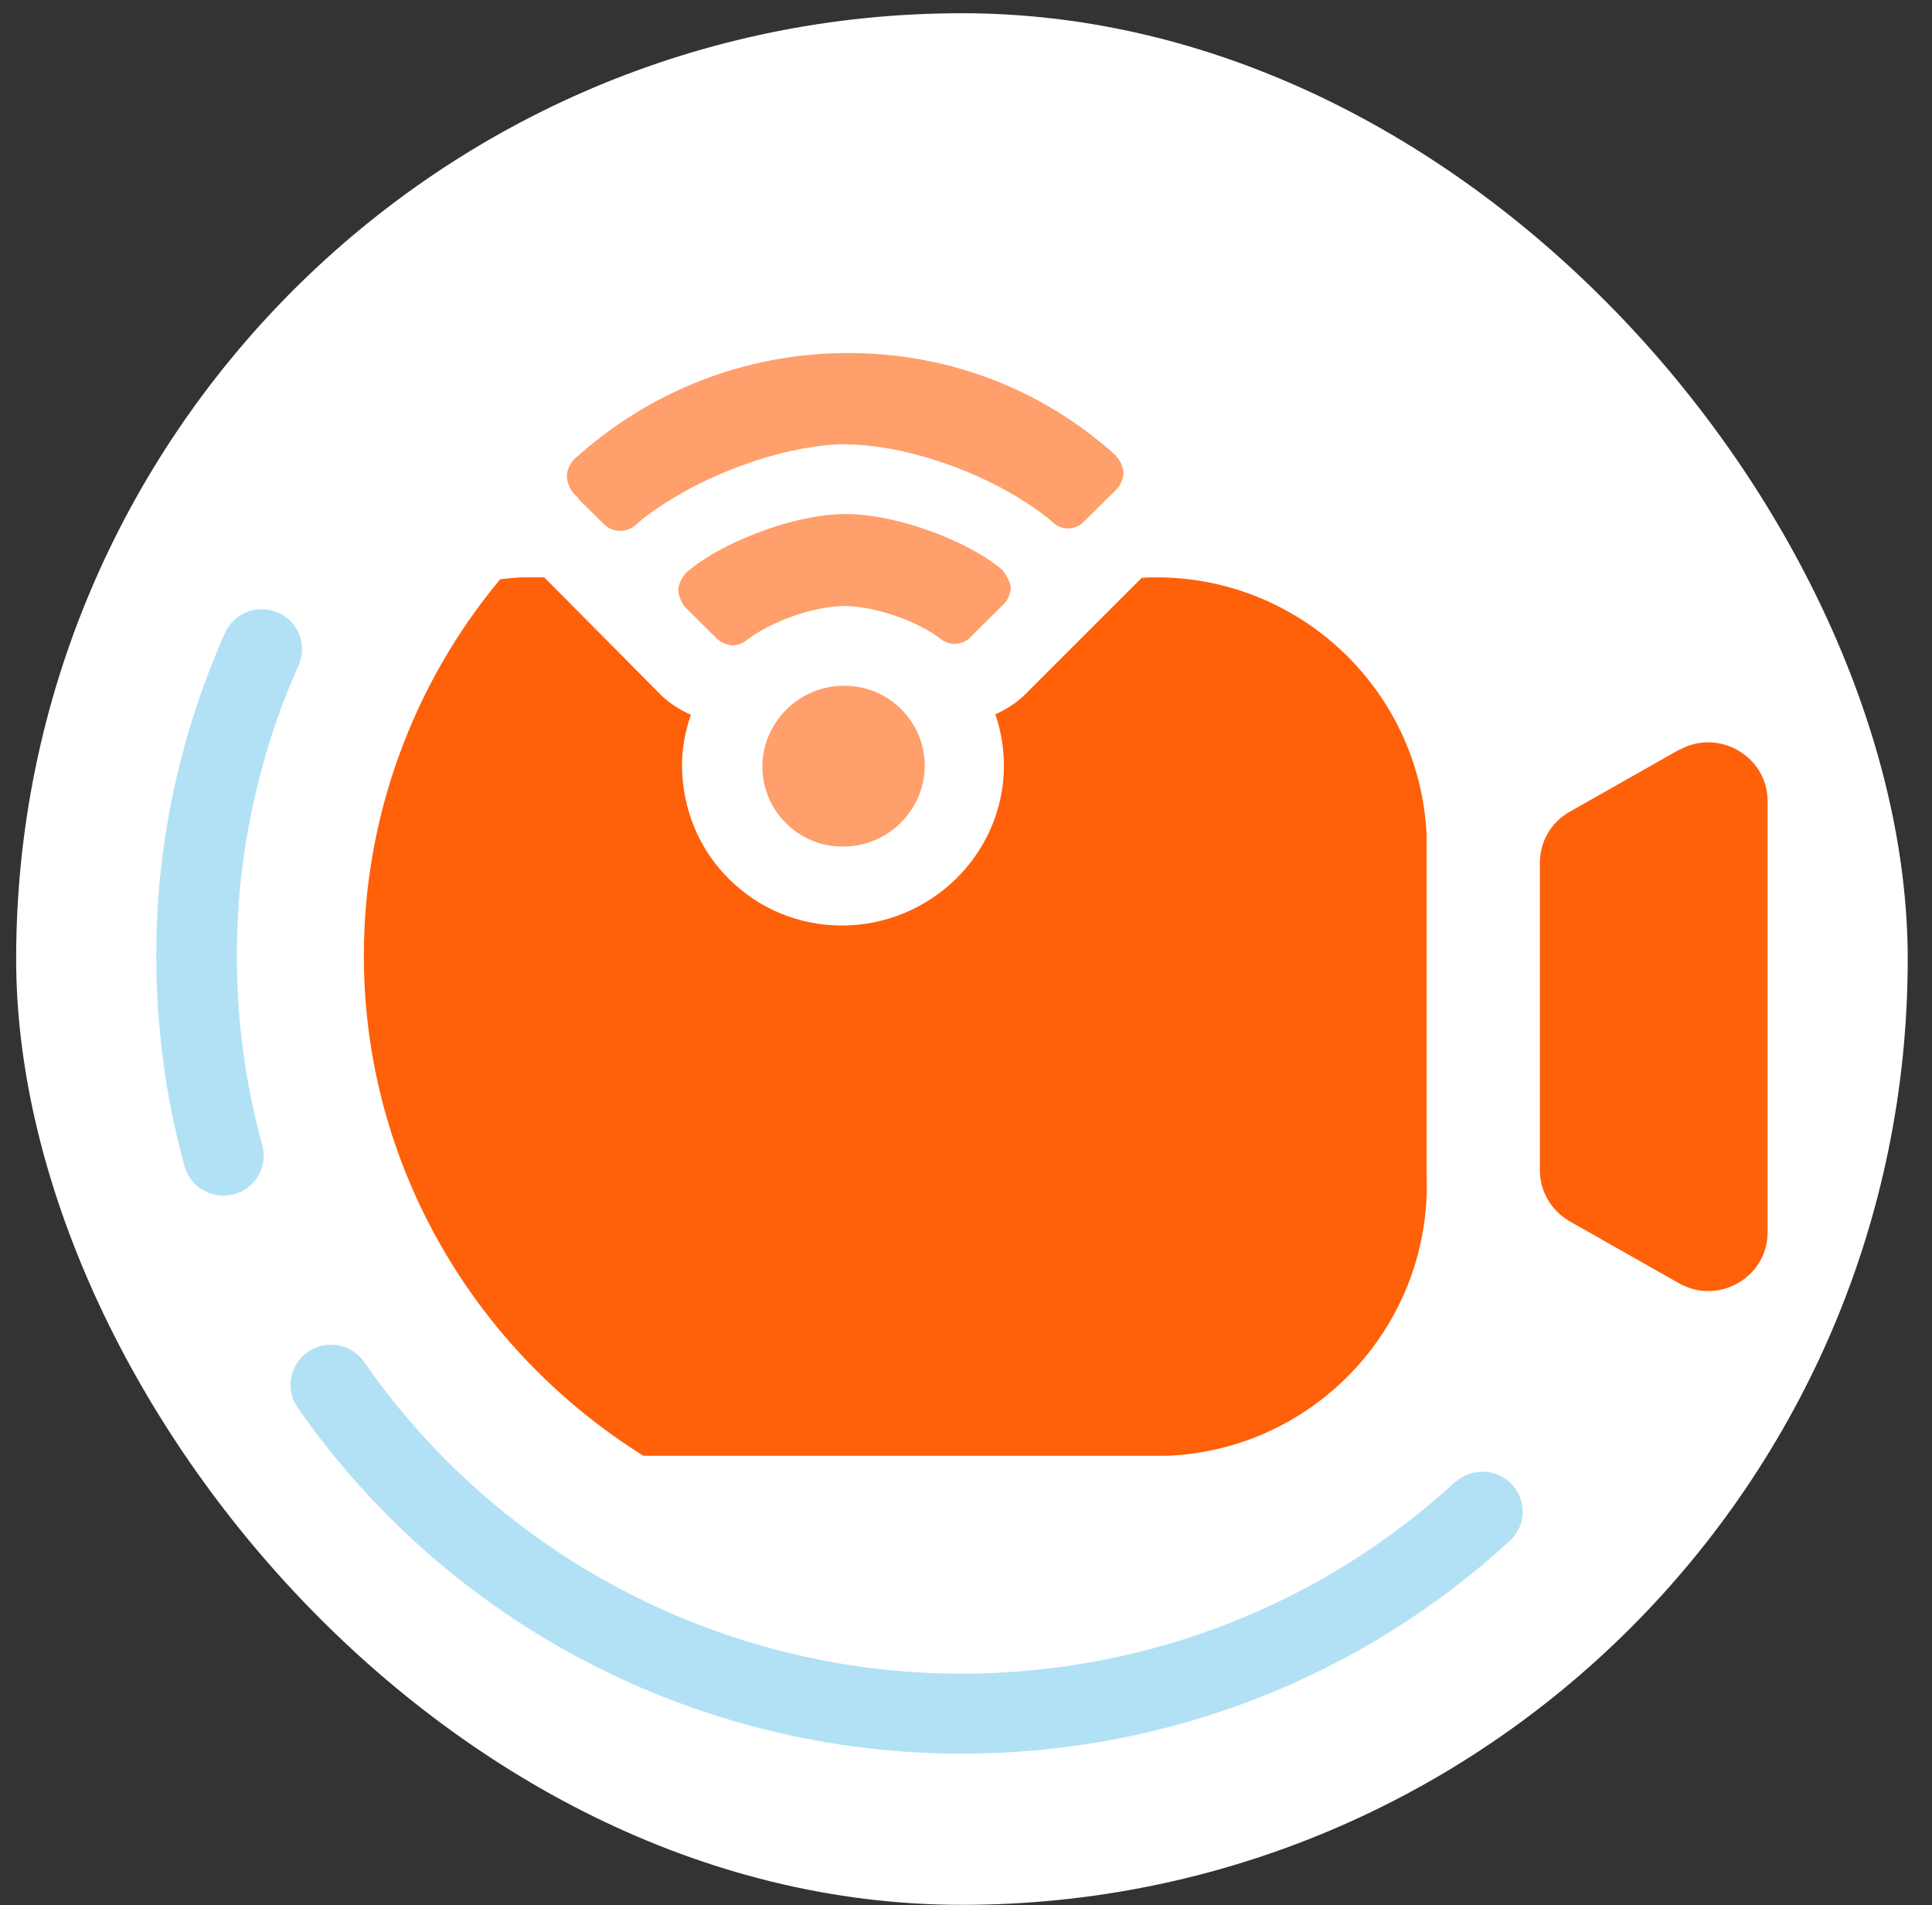
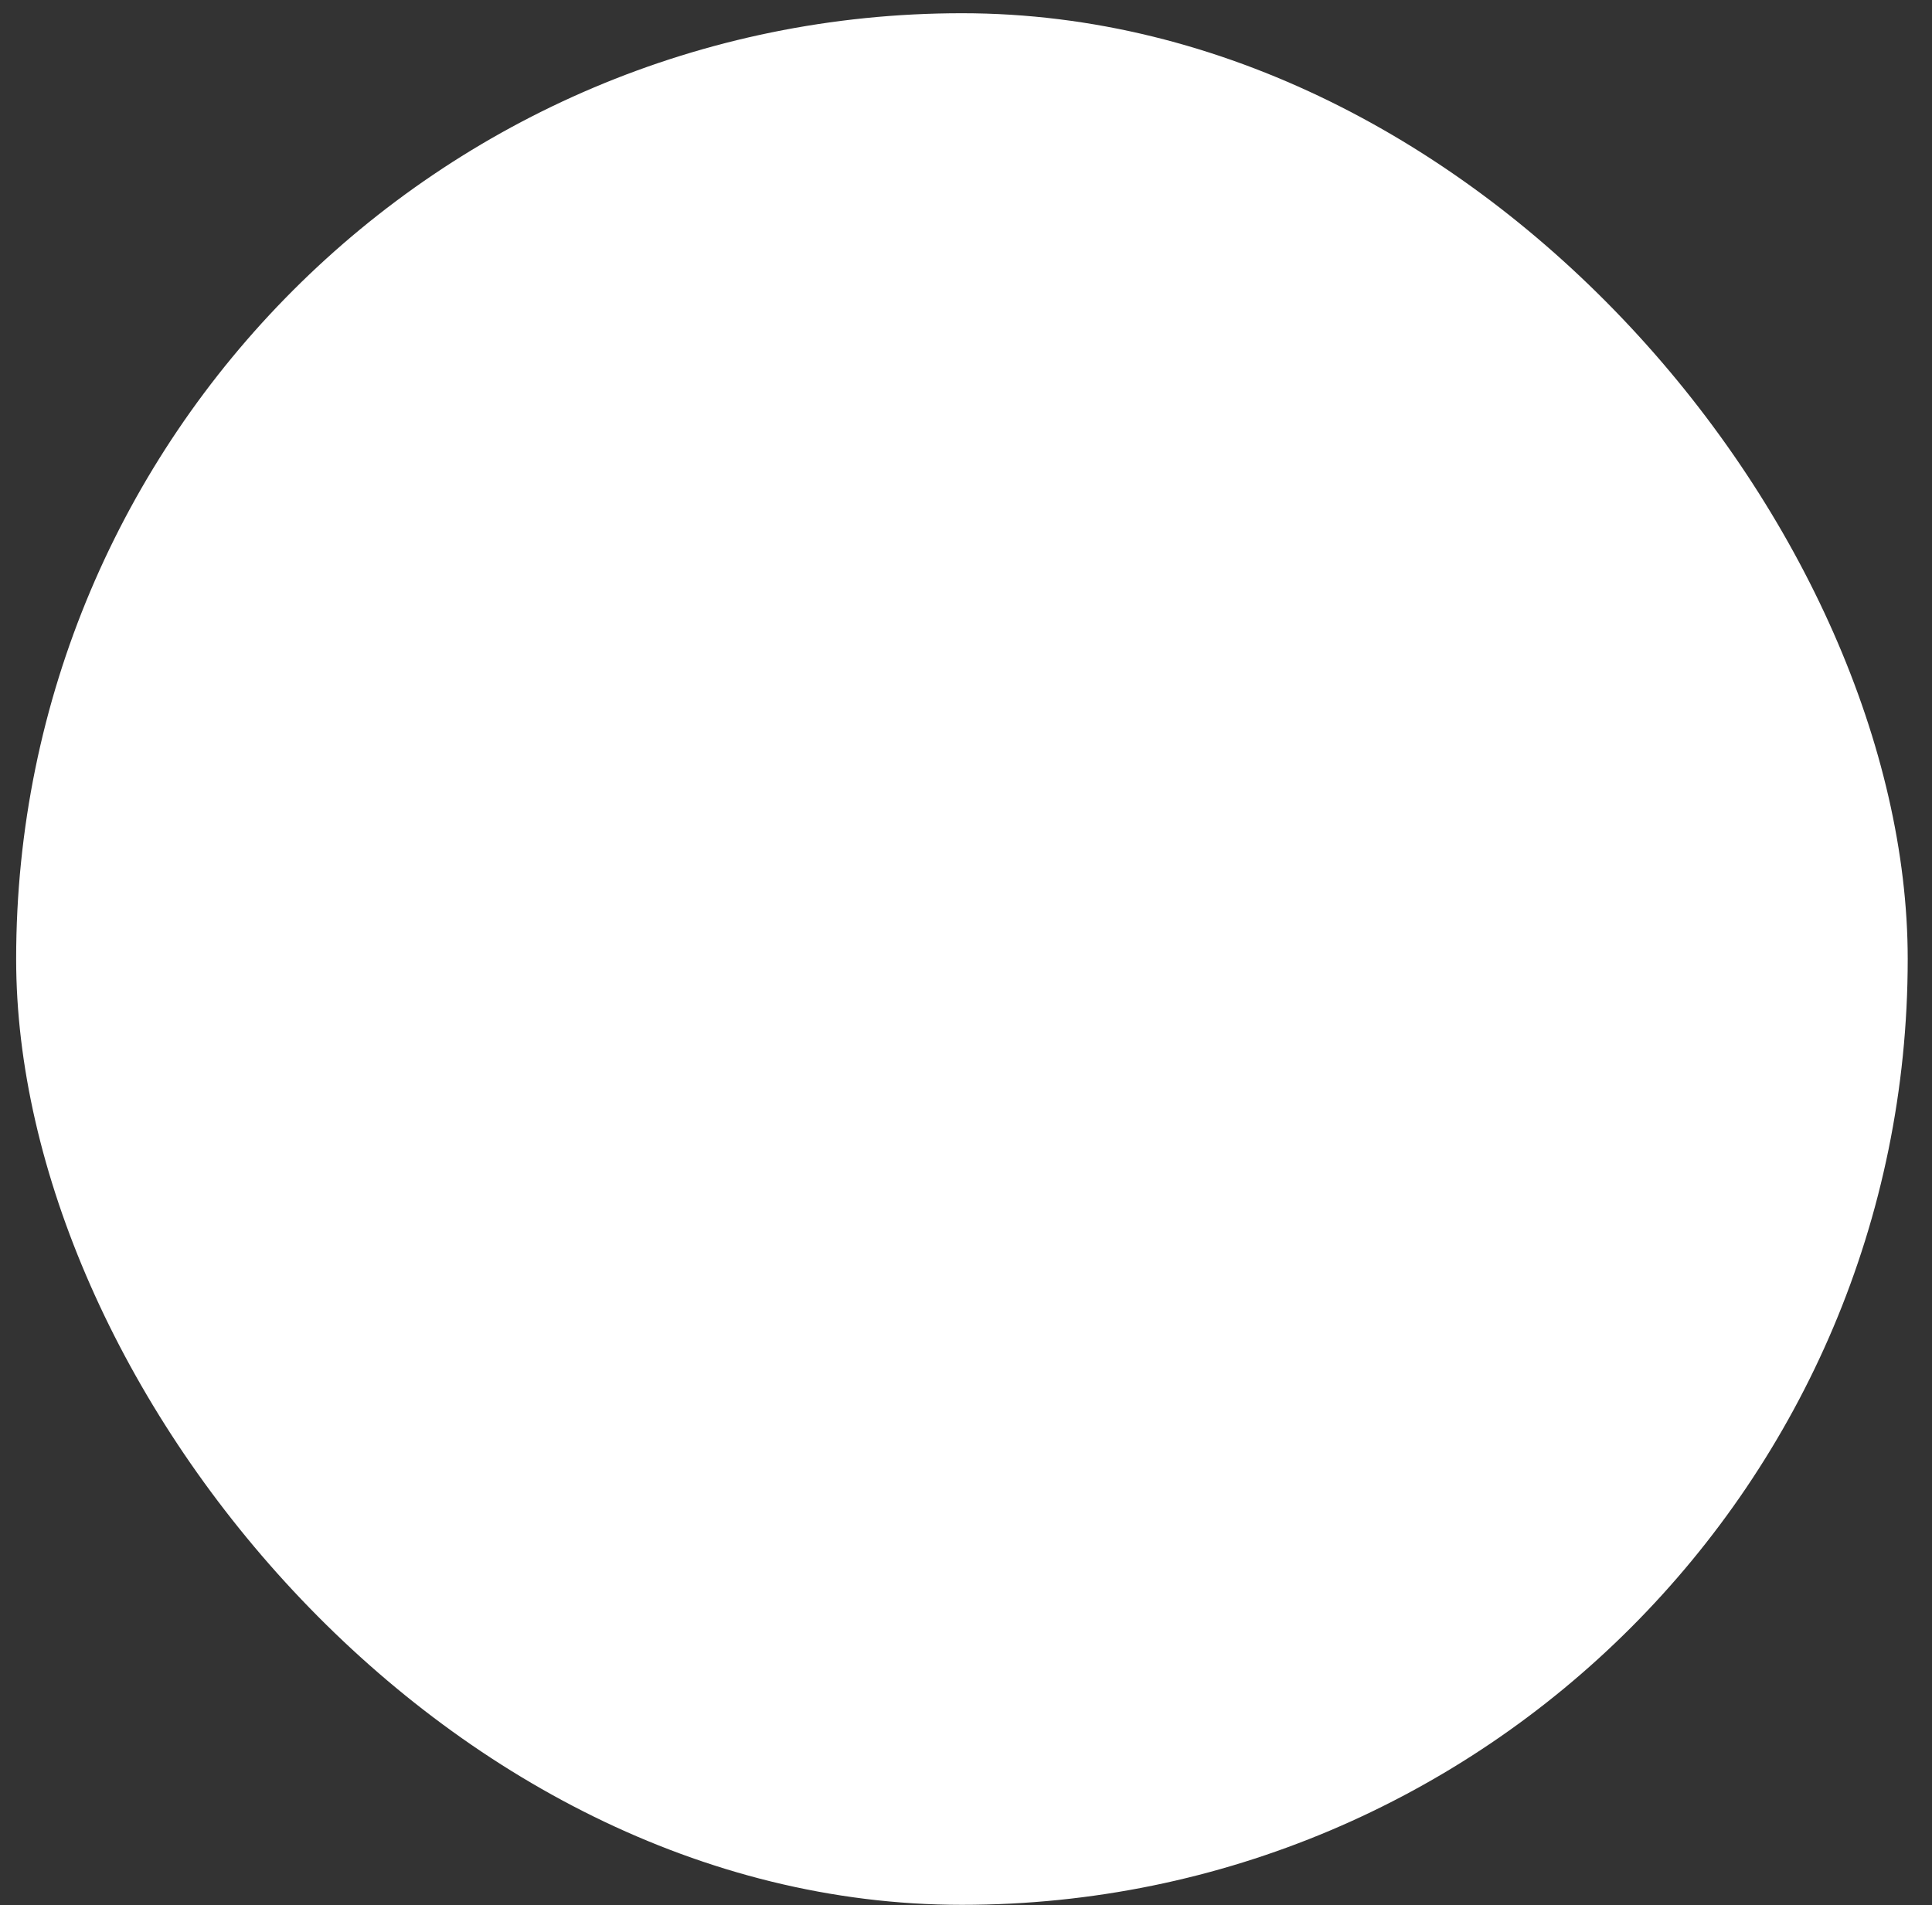
<svg xmlns="http://www.w3.org/2000/svg" width="72" height="71" viewBox="0 0 72 71" fill="none">
  <rect x="0" y="0" width="72" height="71" fill="#333333" stroke="none" />
  <rect x="0.602" y="0.493" width="70.493" height="70.493" rx="35.246" fill="white" />
  <g clip-path="url(#clip0_1192_4094)">
    <path fill-rule="evenodd" clip-rule="evenodd" d="M43.488 54.251H23.975L23.945 54.231C17.711 50.319 13.559 43.435 13.559 35.6C13.559 30.5 15.36 25.518 18.642 21.585C18.912 21.556 19.182 21.526 19.453 21.516H20.283L24.596 25.864C24.926 26.191 25.316 26.449 25.747 26.637C25.536 27.241 25.416 27.885 25.416 28.548C25.436 30.173 26.057 31.658 27.168 32.758C28.298 33.877 29.789 34.491 31.38 34.491C34.702 34.481 37.394 31.817 37.414 28.558C37.414 27.885 37.304 27.231 37.094 26.617C37.574 26.409 38.015 26.102 38.355 25.726L42.548 21.536C42.738 21.516 42.928 21.516 43.108 21.516C48.431 21.516 52.894 25.696 53.164 31.084V43.752C53.395 49.318 49.052 54.033 43.488 54.251ZM58.498 30.251L62.571 27.943V27.953C64.041 27.121 65.873 28.181 65.873 29.855V45.92C65.873 47.604 64.041 48.654 62.571 47.822L58.498 45.514C57.808 45.118 57.387 44.395 57.387 43.612V32.153C57.387 31.36 57.808 30.637 58.498 30.251Z" fill="#FF600A" />
-     <path opacity="0.6" fill-rule="evenodd" clip-rule="evenodd" d="M21.546 18.584L22.517 19.544C22.677 19.703 22.897 19.782 23.117 19.782C23.317 19.782 23.517 19.713 23.677 19.574C24.067 19.217 24.548 18.89 25.068 18.574C26.969 17.415 29.531 16.573 31.482 16.553H31.492C31.492 16.553 31.522 16.563 31.532 16.563C33.514 16.563 36.105 17.405 37.997 18.574C38.467 18.861 38.897 19.168 39.258 19.485C39.408 19.623 39.598 19.693 39.798 19.693C40.028 19.693 40.258 19.594 40.418 19.416L41.269 18.574L41.619 18.227C41.749 18.098 41.869 17.831 41.869 17.633C41.869 17.425 41.749 17.157 41.599 17.009H41.609L41.589 16.979C38.847 14.503 35.345 13.156 31.622 13.156H31.532C27.77 13.176 24.228 14.562 21.426 17.088C21.256 17.236 21.126 17.524 21.126 17.742C21.116 17.93 21.236 18.207 21.346 18.356L21.566 18.574L21.546 18.584ZM31.452 25.556C29.781 25.556 28.42 26.913 28.41 28.567C28.41 29.39 28.751 30.142 29.291 30.677C29.831 31.212 30.562 31.549 31.402 31.549H31.422C33.093 31.549 34.454 30.192 34.464 28.538C34.464 27.716 34.124 26.963 33.584 26.428C33.043 25.893 32.313 25.556 31.472 25.556H31.452ZM36.185 23.724C36.075 23.882 35.805 23.991 35.605 23.991L35.595 24.001C35.435 24.001 35.205 23.931 35.085 23.832C34.214 23.149 32.603 22.584 31.472 22.584H31.452C30.322 22.594 28.691 23.169 27.81 23.872C27.69 23.971 27.46 24.05 27.3 24.05C27.13 24.05 26.859 23.941 26.729 23.813L25.509 22.604C25.388 22.446 25.278 22.178 25.278 21.98C25.278 21.842 25.338 21.683 25.428 21.535C25.447 21.51 25.464 21.484 25.481 21.459C25.521 21.399 25.56 21.341 25.609 21.307C26.159 20.841 26.899 20.415 27.71 20.069C28.961 19.524 30.372 19.157 31.492 19.157H31.523C32.653 19.157 34.104 19.514 35.365 20.069C36.136 20.395 36.836 20.802 37.356 21.237L37.386 21.277H37.376C37.446 21.346 37.496 21.436 37.546 21.535C37.617 21.653 37.666 21.792 37.666 21.911C37.666 22.109 37.556 22.366 37.406 22.515L36.185 23.724Z" fill="#FF600A" />
    <path fill-rule="evenodd" clip-rule="evenodd" d="M11.128 24.794C10.637 25.893 10.217 27.032 9.887 28.181V28.191C9.547 29.36 9.286 30.558 9.106 31.767C8.916 33.044 8.826 34.342 8.826 35.63C8.826 38.017 9.146 40.394 9.777 42.682C9.967 43.375 9.627 44.088 9.006 44.395C8.916 44.445 8.826 44.474 8.726 44.504C8.586 44.534 8.456 44.554 8.326 44.554C7.665 44.554 7.055 44.118 6.875 43.454C6.174 40.919 5.824 38.274 5.824 35.62C5.824 34.184 5.924 32.737 6.134 31.331C6.335 29.984 6.625 28.647 7.005 27.349C7.375 26.072 7.846 24.804 8.386 23.586C8.726 22.833 9.607 22.496 10.367 22.833C10.467 22.872 10.557 22.932 10.647 22.991L10.647 22.991C11.198 23.397 11.418 24.14 11.128 24.794ZM38.366 62.253C44.279 61.709 49.843 59.262 54.236 55.221L54.226 55.241C54.836 54.686 55.787 54.716 56.347 55.32C56.908 55.924 56.878 56.865 56.267 57.42C50.704 62.531 43.449 65.353 35.844 65.353C25.957 65.353 16.701 60.53 11.088 52.448C10.617 51.764 10.797 50.843 11.478 50.378C11.568 50.318 11.658 50.269 11.748 50.229C12.389 49.962 13.159 50.16 13.569 50.754C18.623 58.034 26.948 62.372 35.854 62.372C36.694 62.372 37.535 62.332 38.366 62.253Z" fill="#B2E1F6" />
  </g>
  <defs>
    <clipPath id="clip0_1192_4094">
-       <rect width="60.049" height="60.049" fill="white" transform="translate(5.824 5.714)" />
-     </clipPath>
+       </clipPath>
  </defs>
</svg>